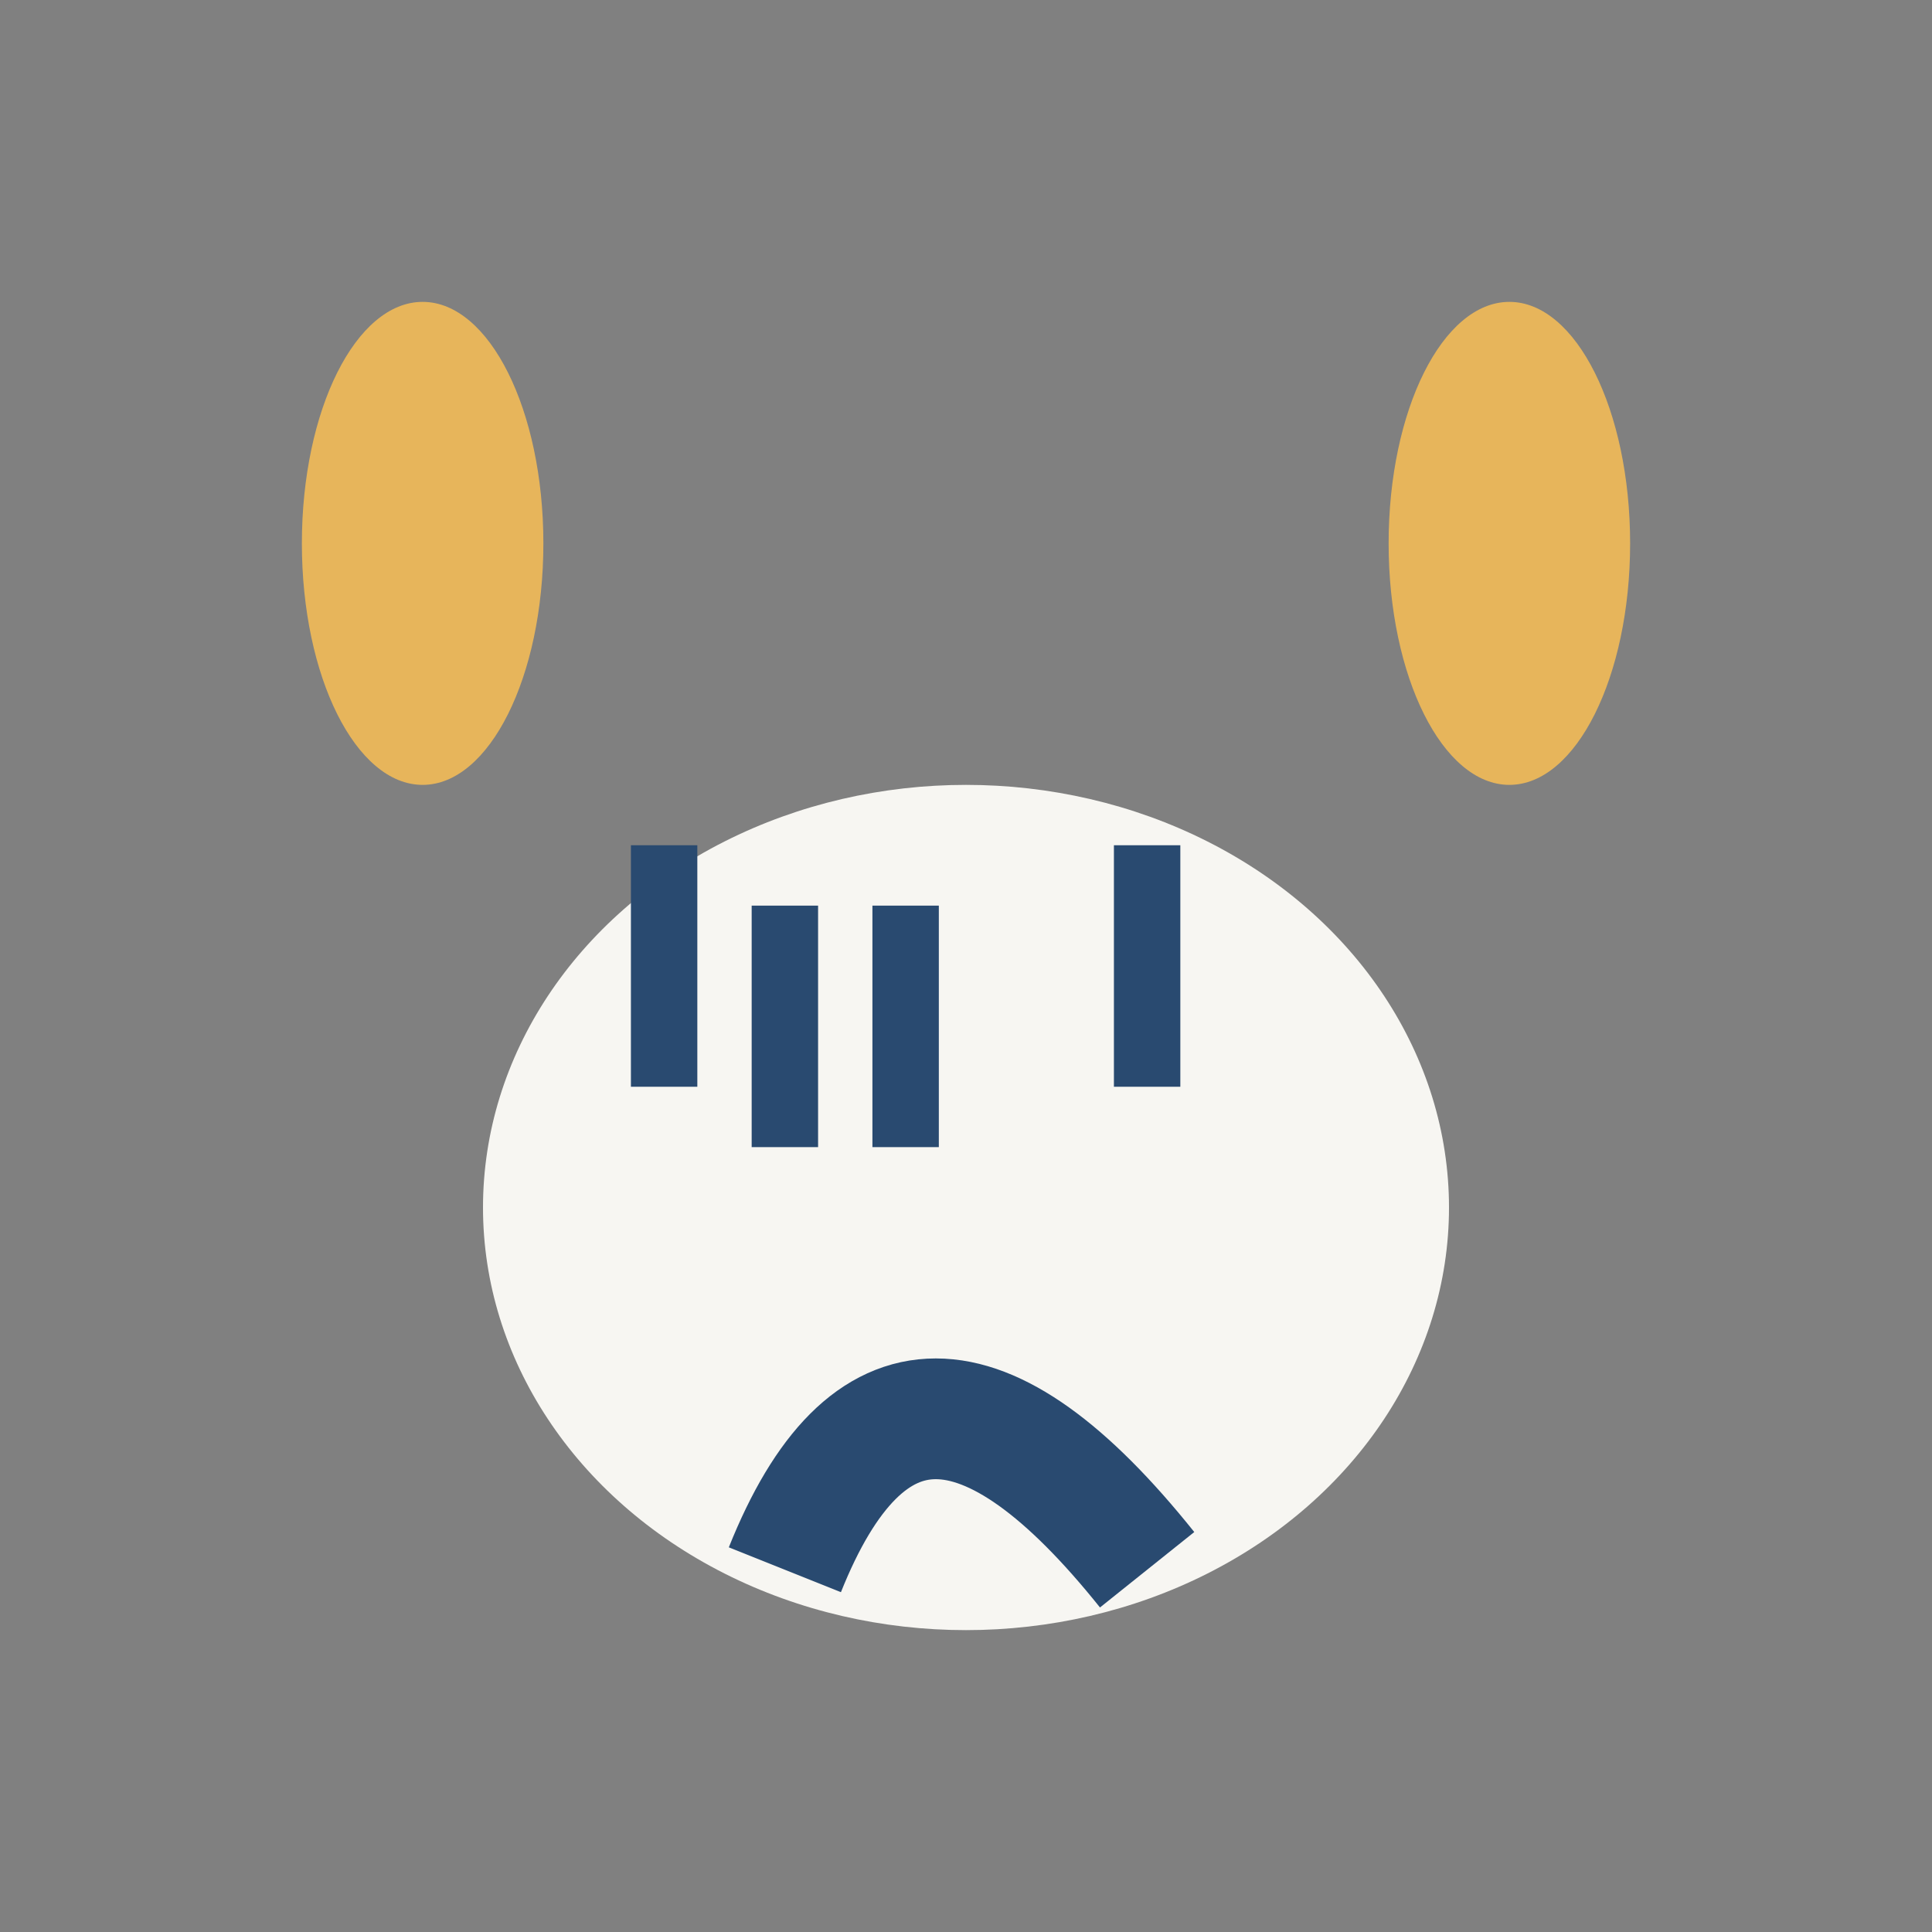
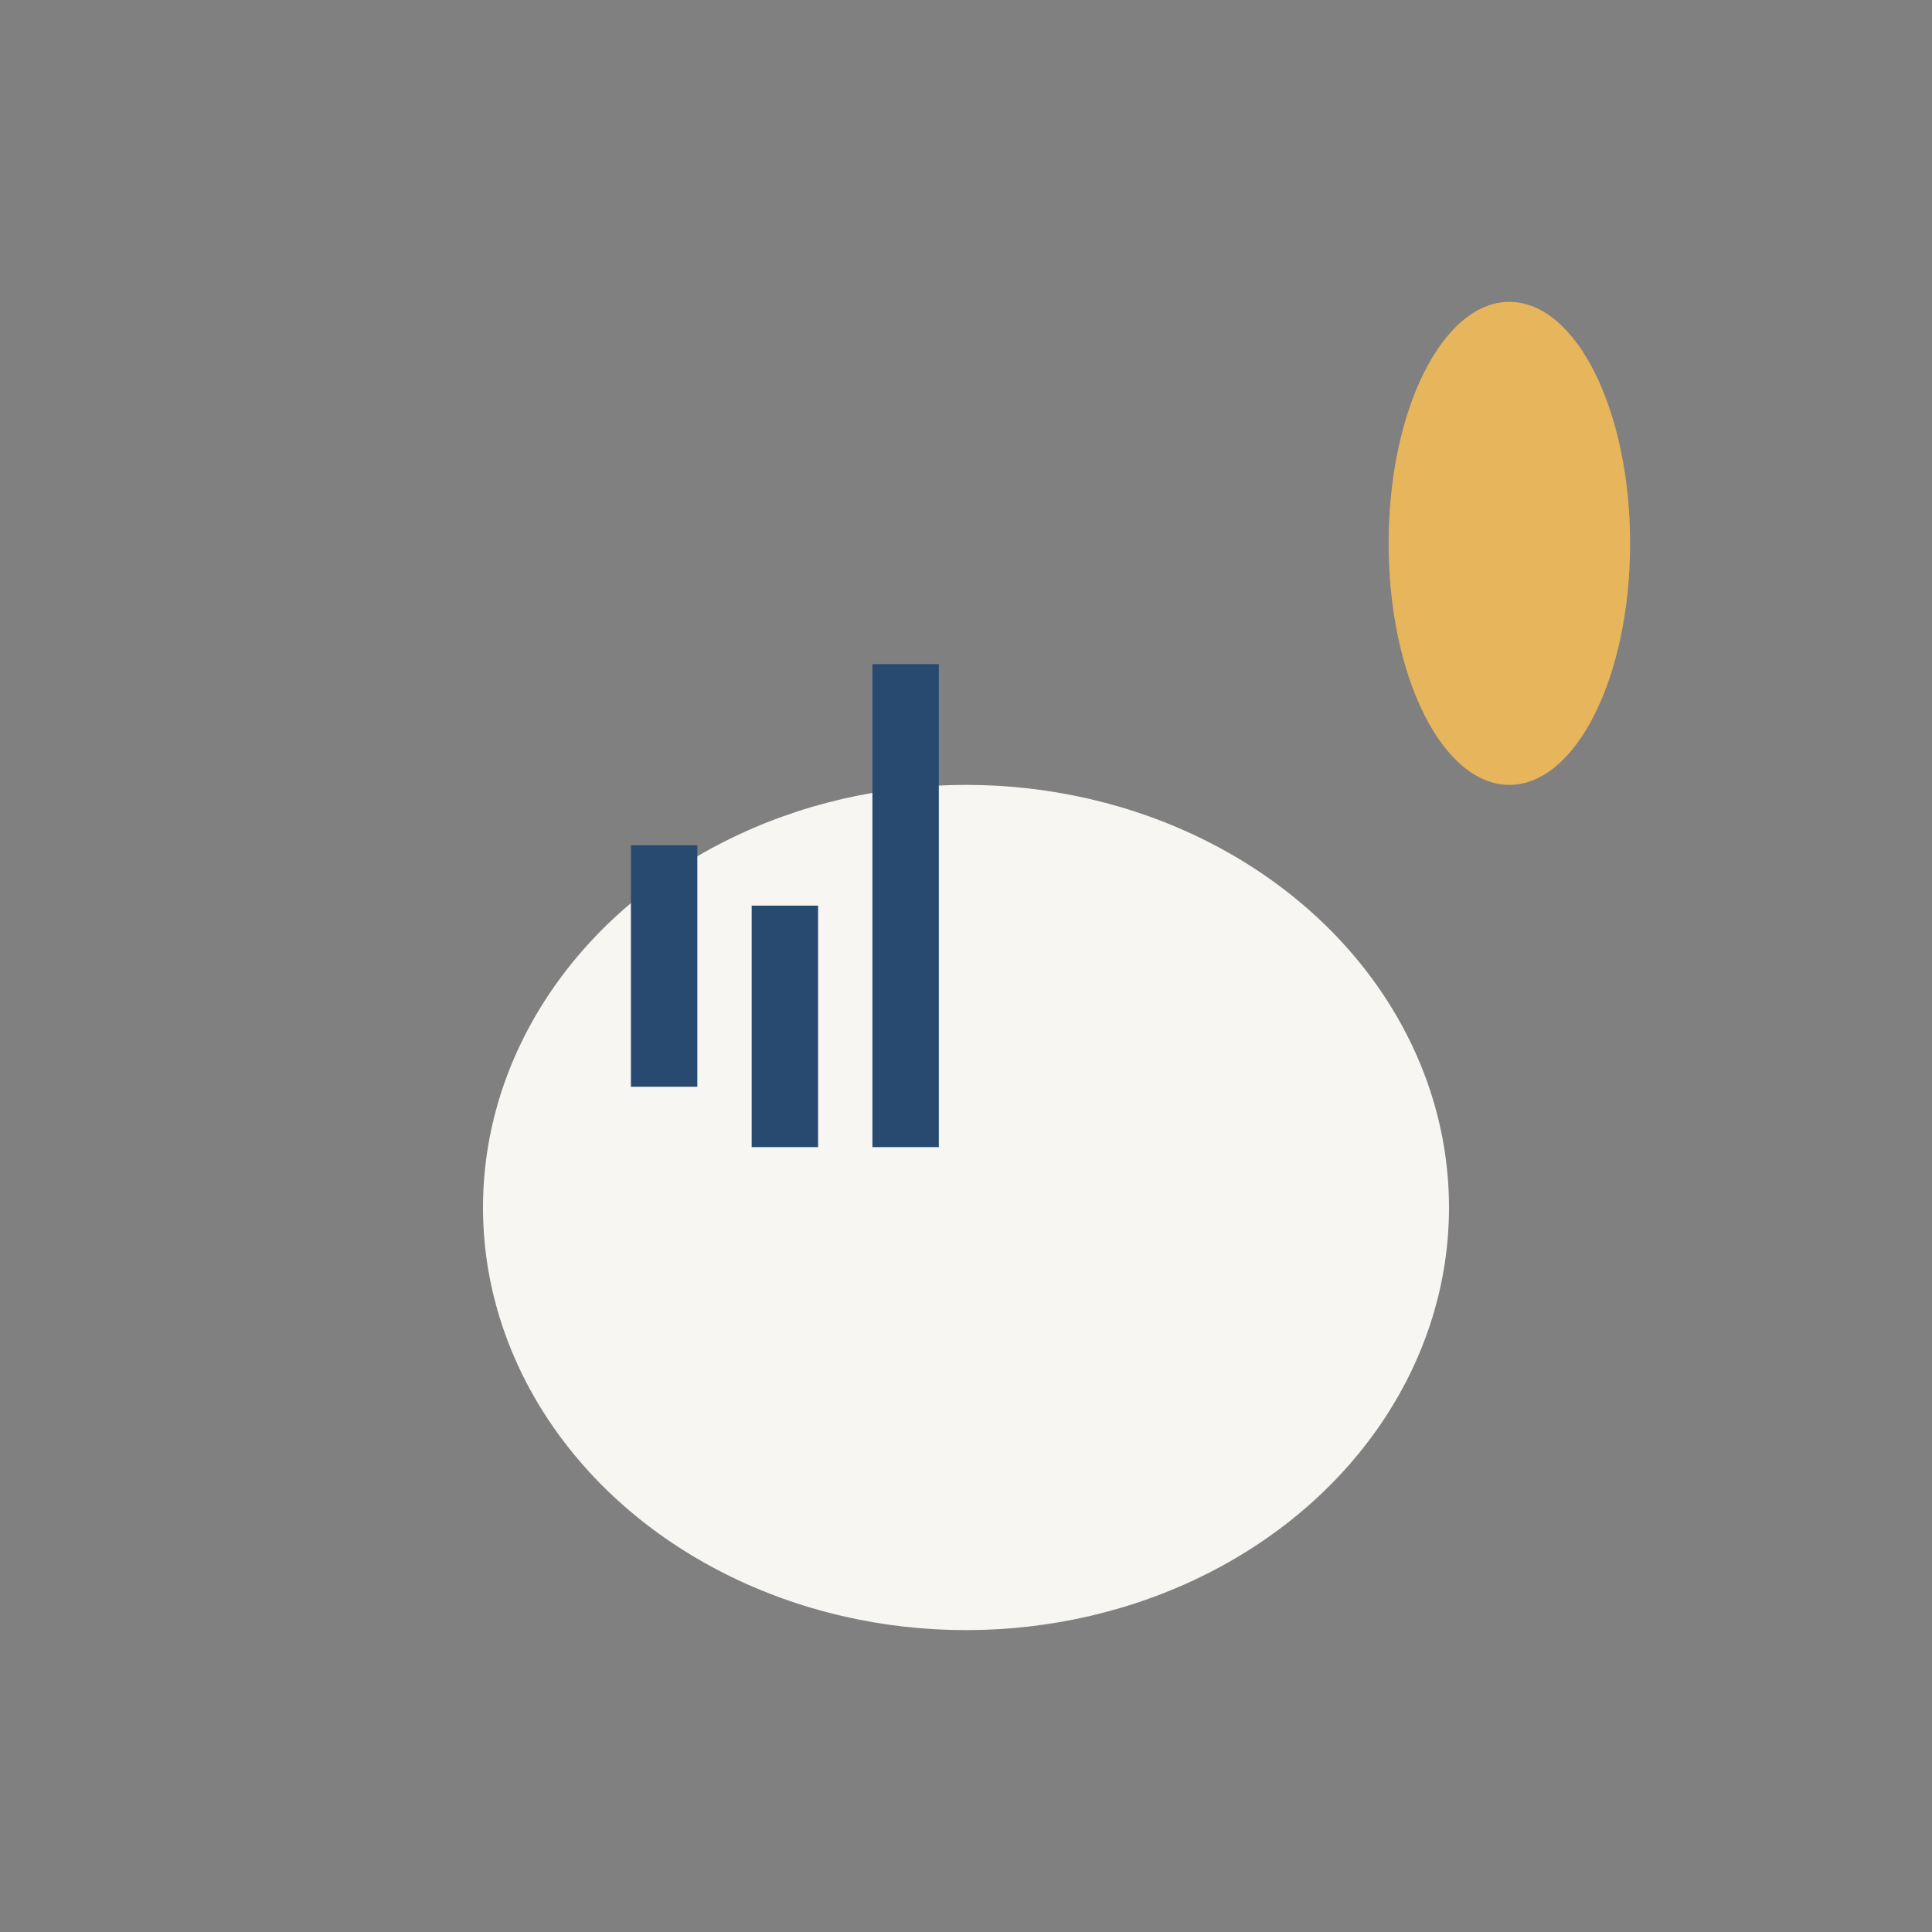
<svg xmlns="http://www.w3.org/2000/svg" width="32" height="32" viewBox="0 0 32 32">
  <rect x="0" y="0" width="32" height="32" fill="#808080" stroke="none" />
  <ellipse cx="16" cy="20" rx="8" ry="7" fill="#F7F6F2" />
-   <ellipse cx="7" cy="9" rx="2" ry="4" fill="#E7B55B" />
  <ellipse cx="25" cy="9" rx="2" ry="4" fill="#E7B55B" />
-   <path d="M13 26q2-5 6 0" fill="none" stroke="#294A70" stroke-width="2" />
-   <path d="M11 18v-4m2 5v-4m2 4v-4m4 3v-4" stroke="#294A70" stroke-width="1.1" />
+   <path d="M11 18v-4m2 5v-4m2 4v-4v-4" stroke="#294A70" stroke-width="1.1" />
</svg>